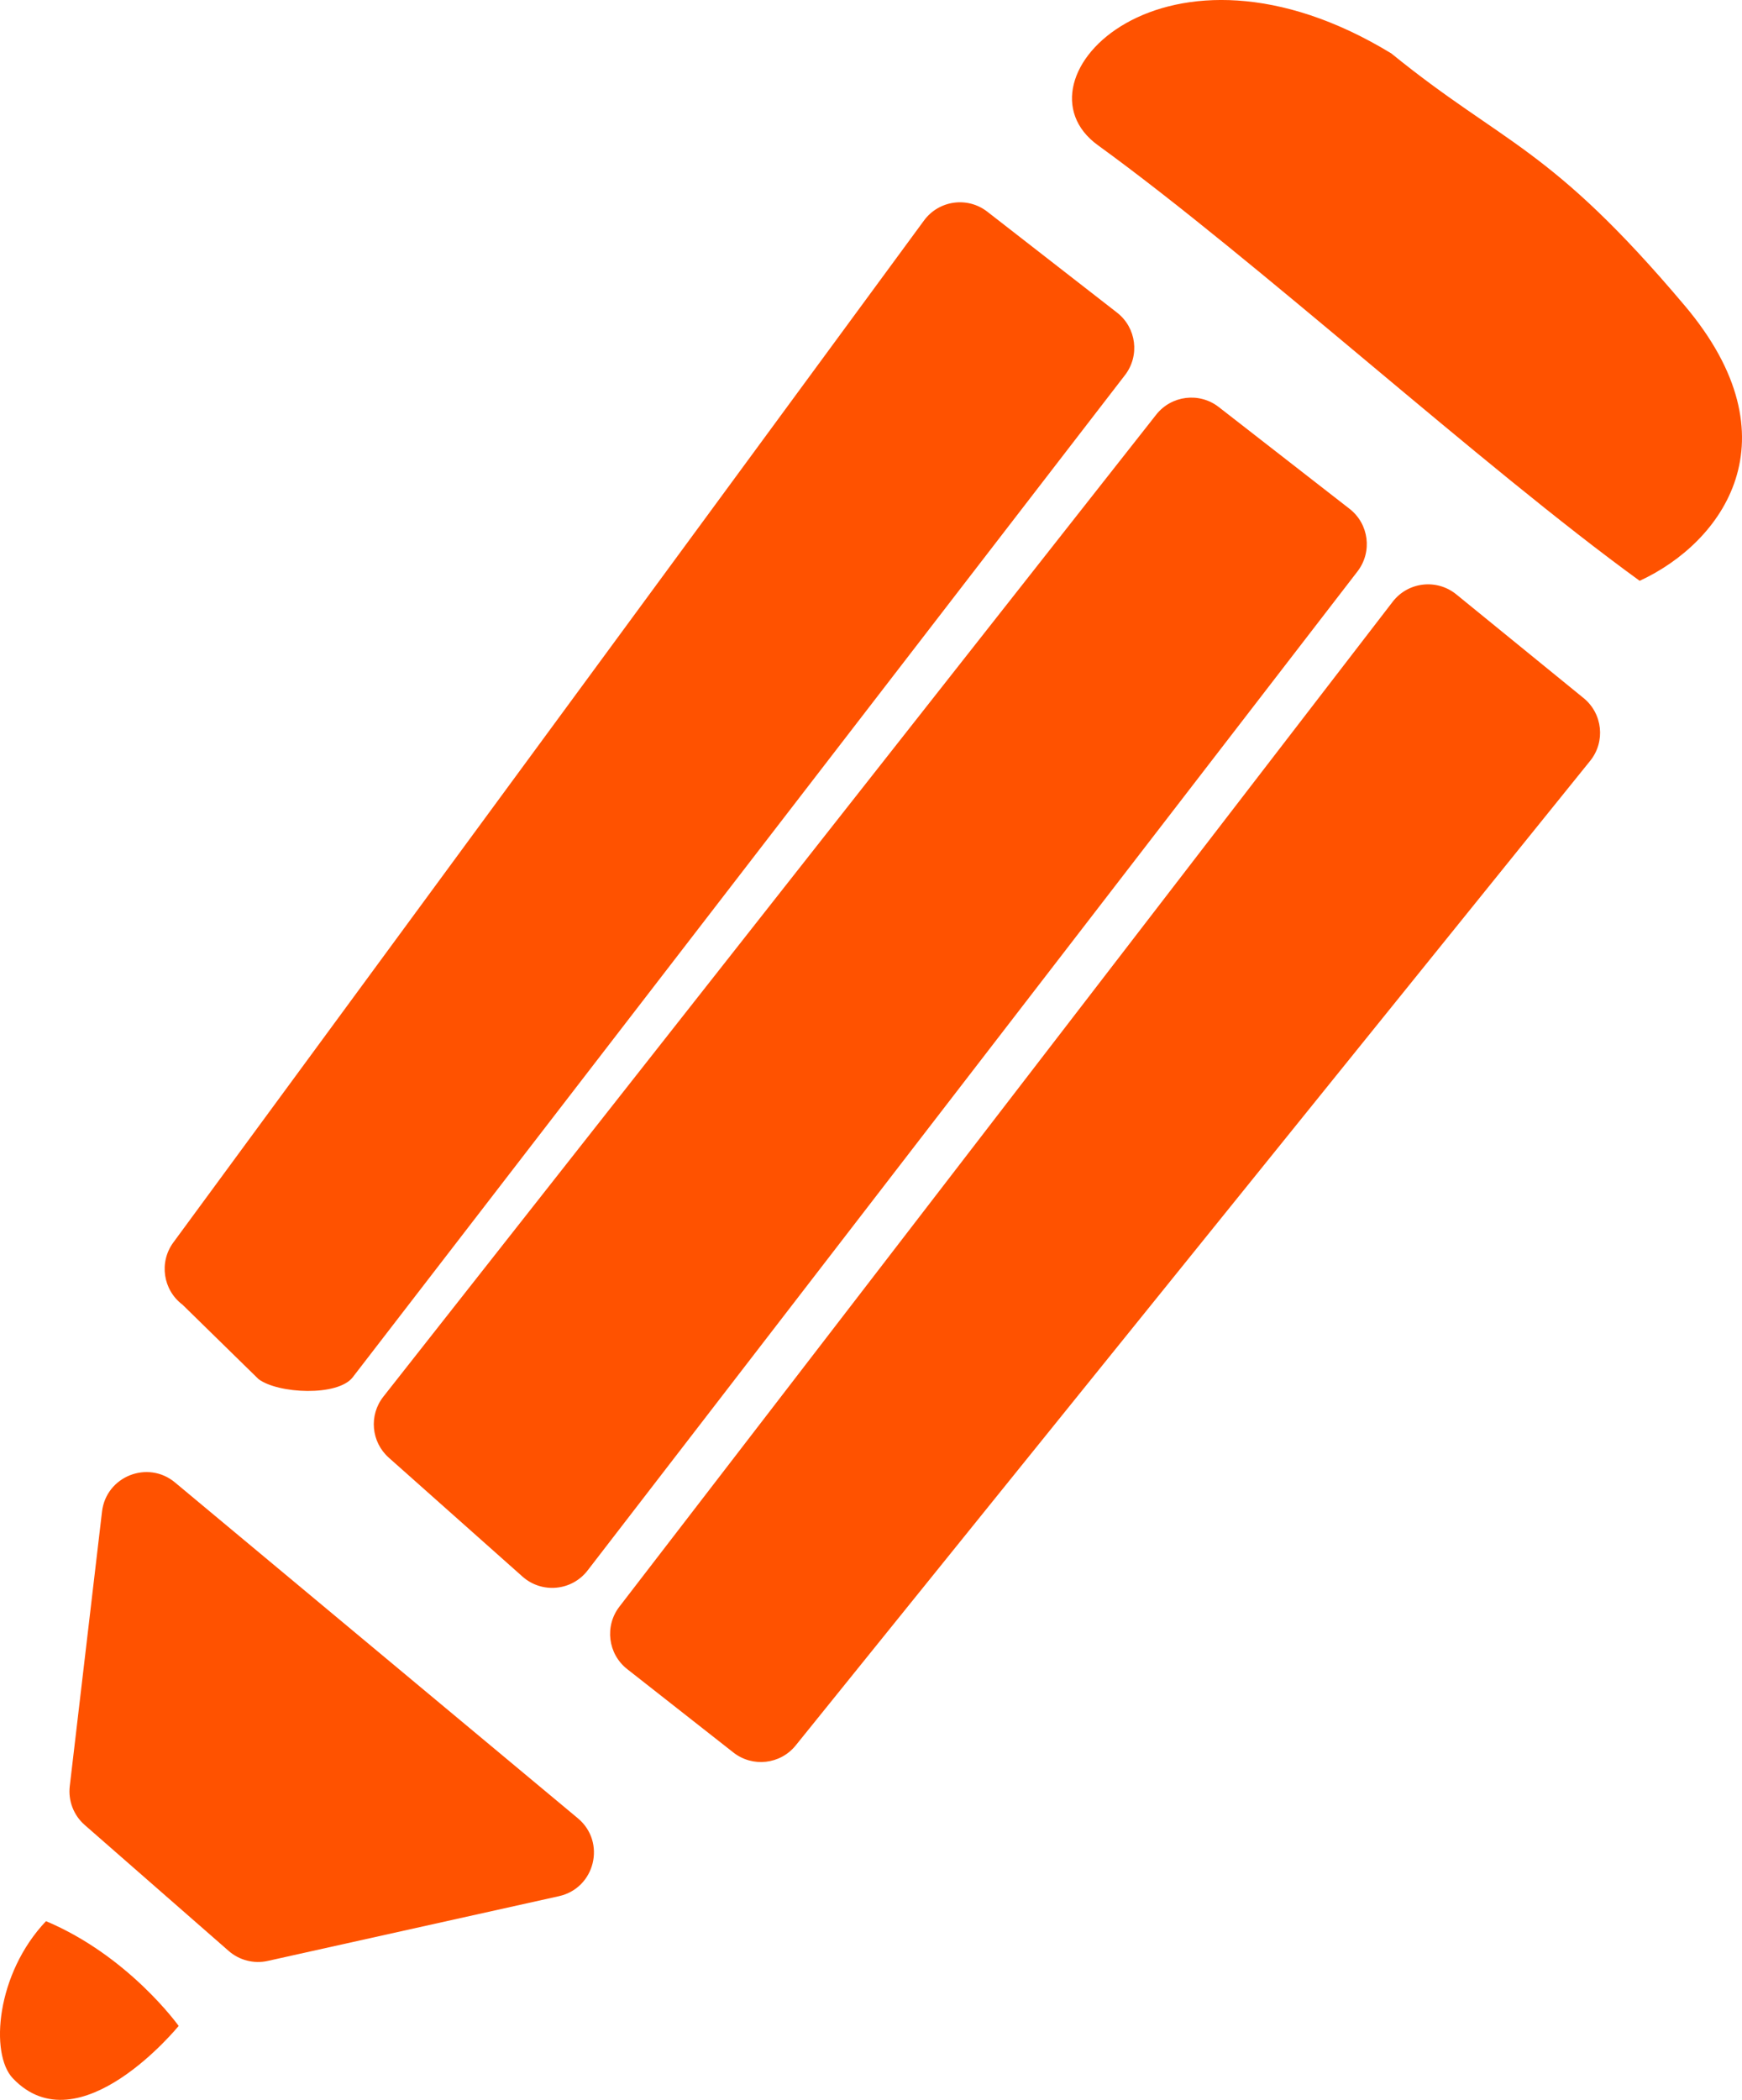
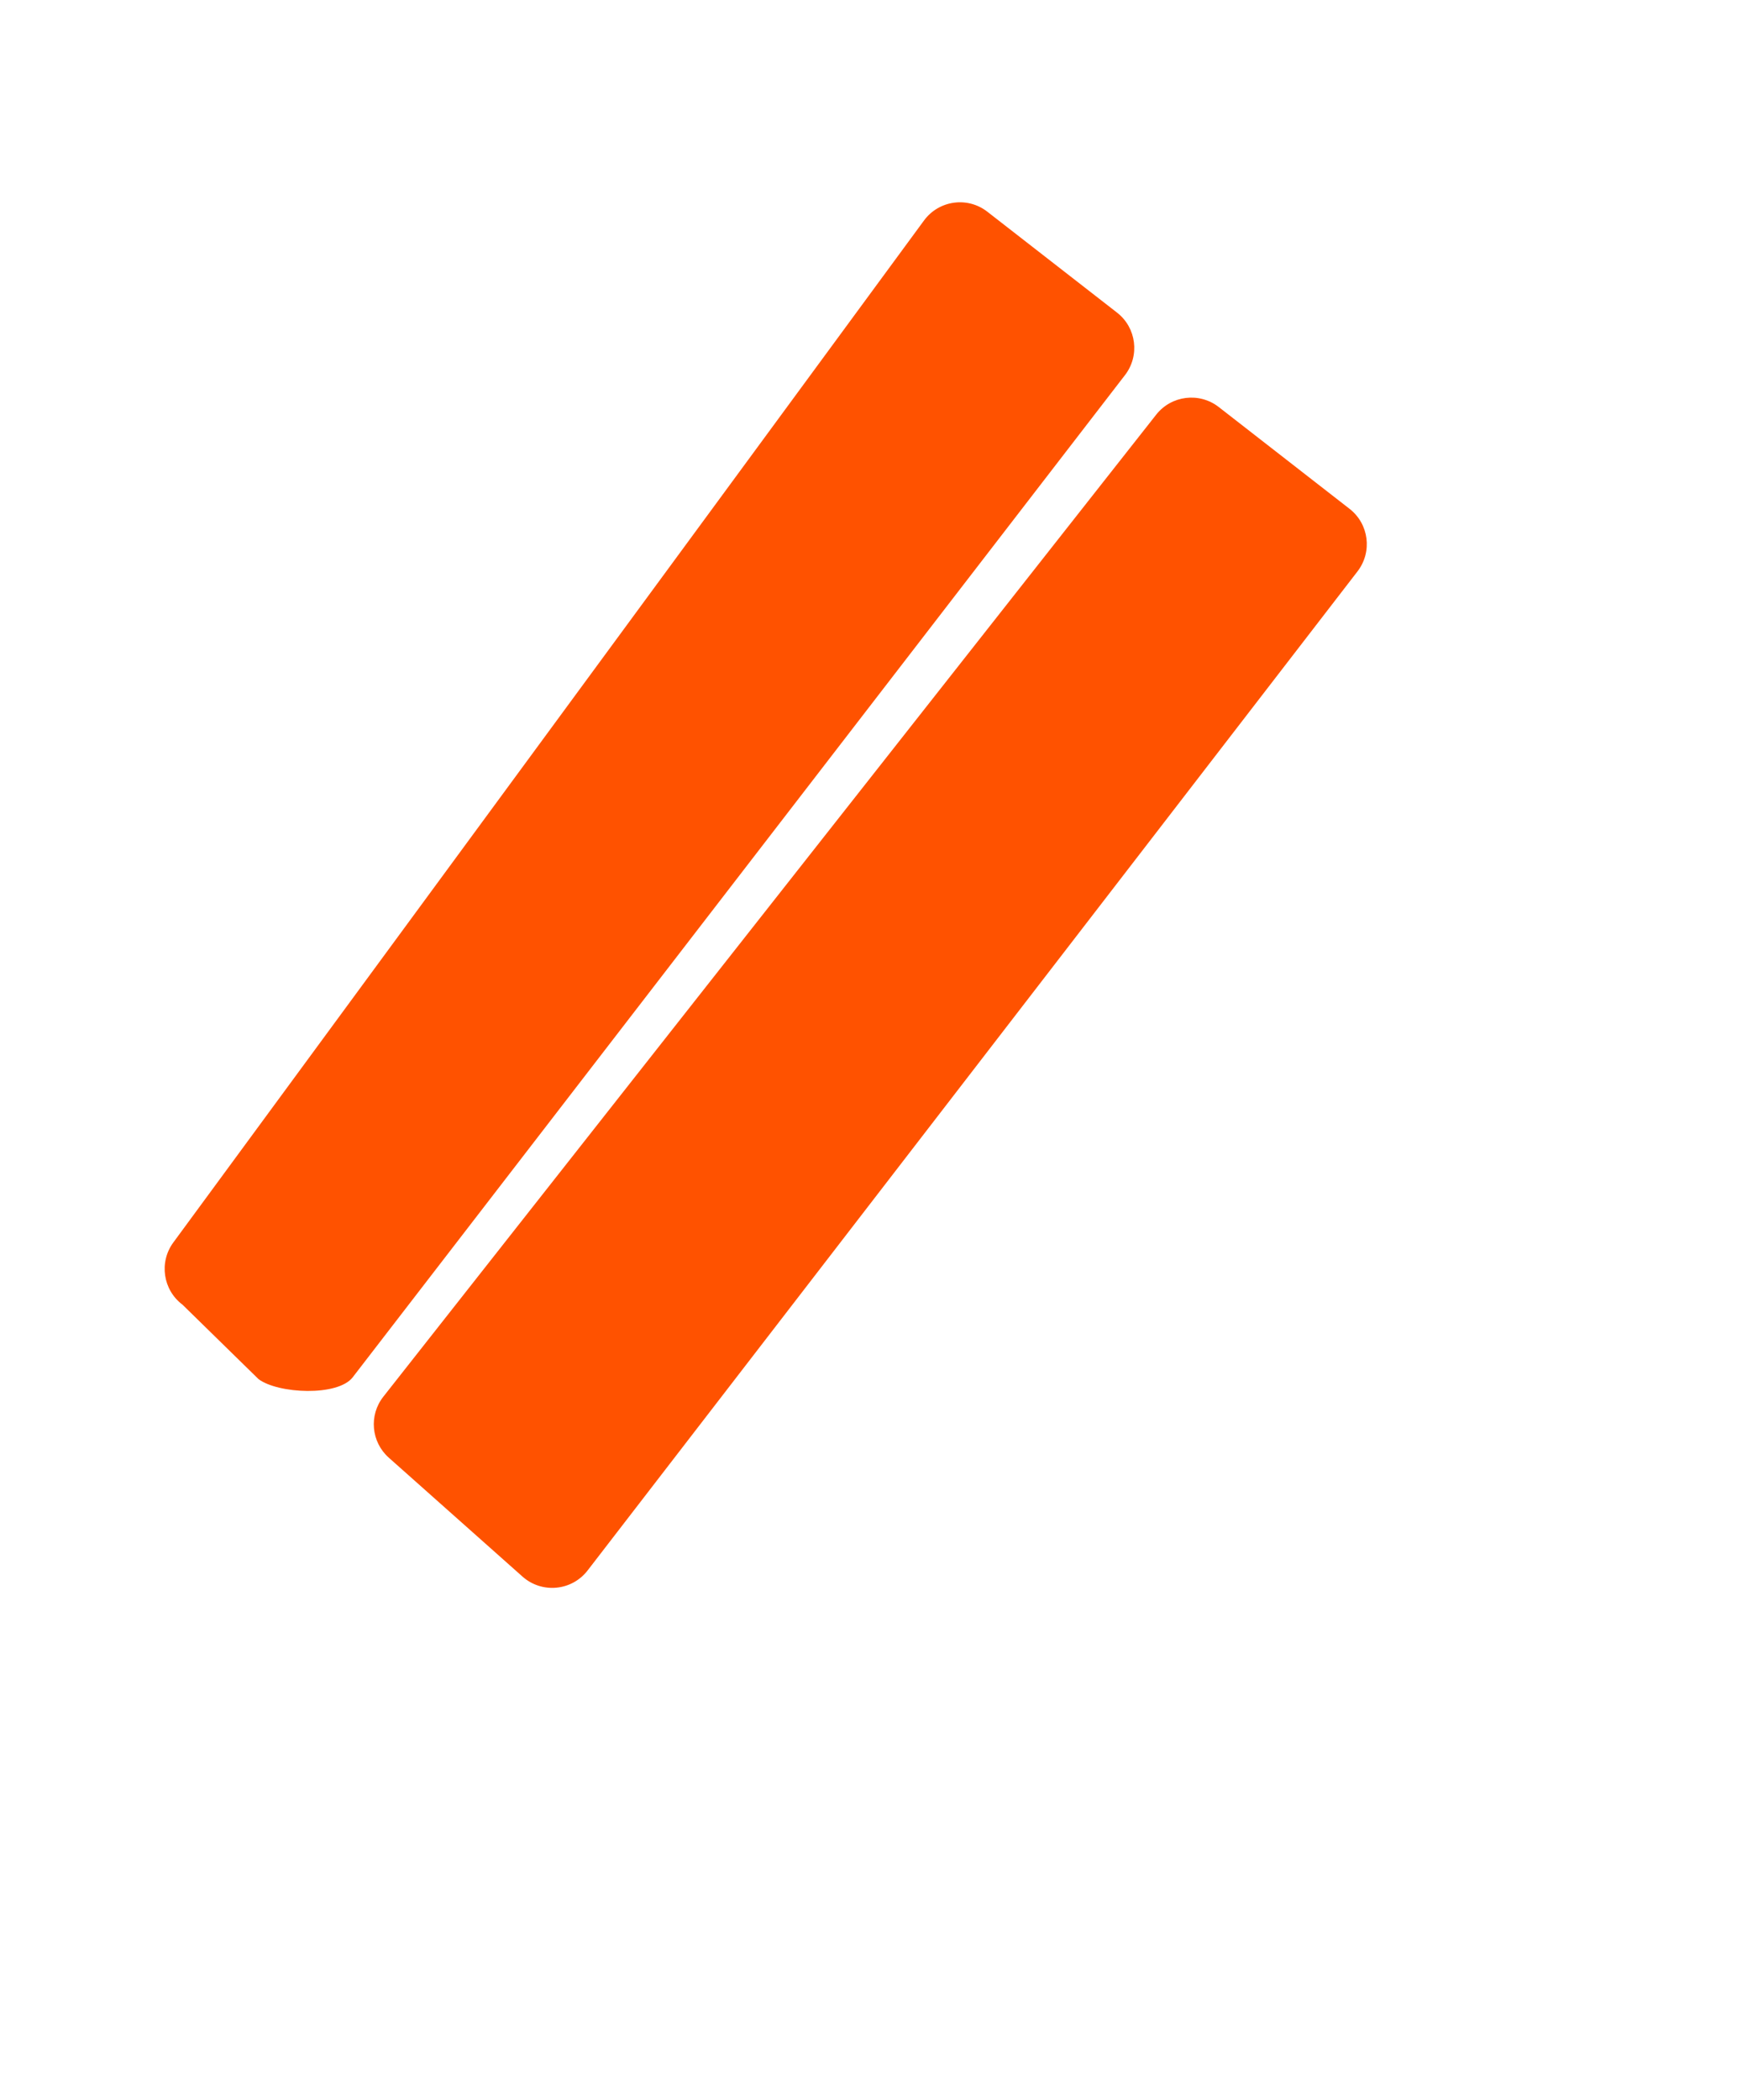
<svg xmlns="http://www.w3.org/2000/svg" width="39" height="47" viewBox="0 0 39 47" fill="none">
  <path d="M22.105 4.739C21.661 4.393 21.019 4.482 20.686 4.936L3.88 27.81C3.556 28.252 3.648 28.873 4.086 29.202L5.788 30.868C6.226 31.196 7.563 31.26 7.897 30.826L25.186 8.396C25.522 7.96 25.443 7.335 25.008 6.997L22.105 4.739Z" fill="#FF5200" />
-   <path d="M32.603 13.303C32.166 12.948 31.522 13.023 31.179 13.469L13.867 35.961C13.532 36.396 13.61 37.019 14.041 37.358L16.419 39.225C16.849 39.563 17.471 39.492 17.814 39.067L35.601 17.029C35.947 16.6 35.881 15.973 35.454 15.625L32.603 13.303Z" fill="#FF5200" />
  <path d="M27.285 9.11C26.851 8.773 26.225 8.849 25.885 9.281L8.583 31.26C8.255 31.676 8.309 32.274 8.704 32.626L11.698 35.288C12.132 35.673 12.801 35.61 13.155 35.151L30.392 12.789C30.728 12.352 30.649 11.727 30.214 11.389L27.285 9.11Z" fill="#FF5200" />
-   <path d="M24.578 3.249C22.557 1.783 26.095 -1.883 31.149 1.196C33.676 3.249 34.687 3.249 37.719 6.842C40.247 9.835 38.562 12.145 36.709 13C33.171 10.434 28.116 5.815 24.578 3.249Z" fill="#FF5200" />
-   <path d="M1.562 39.977L2.284 33.833C2.377 33.044 3.308 32.673 3.918 33.181L12.937 40.697C13.575 41.229 13.324 42.261 12.513 42.441L5.994 43.89C5.684 43.959 5.358 43.876 5.119 43.666L1.896 40.847C1.648 40.63 1.523 40.304 1.562 39.977Z" fill="#FF5200" />
-   <path d="M0.287 46.517C-0.232 45.971 -0.084 44.172 1.03 43C2.886 43.782 4 45.345 4 45.345C4 45.345 1.772 48.081 0.287 46.517Z" fill="#FF5200" />
</svg>